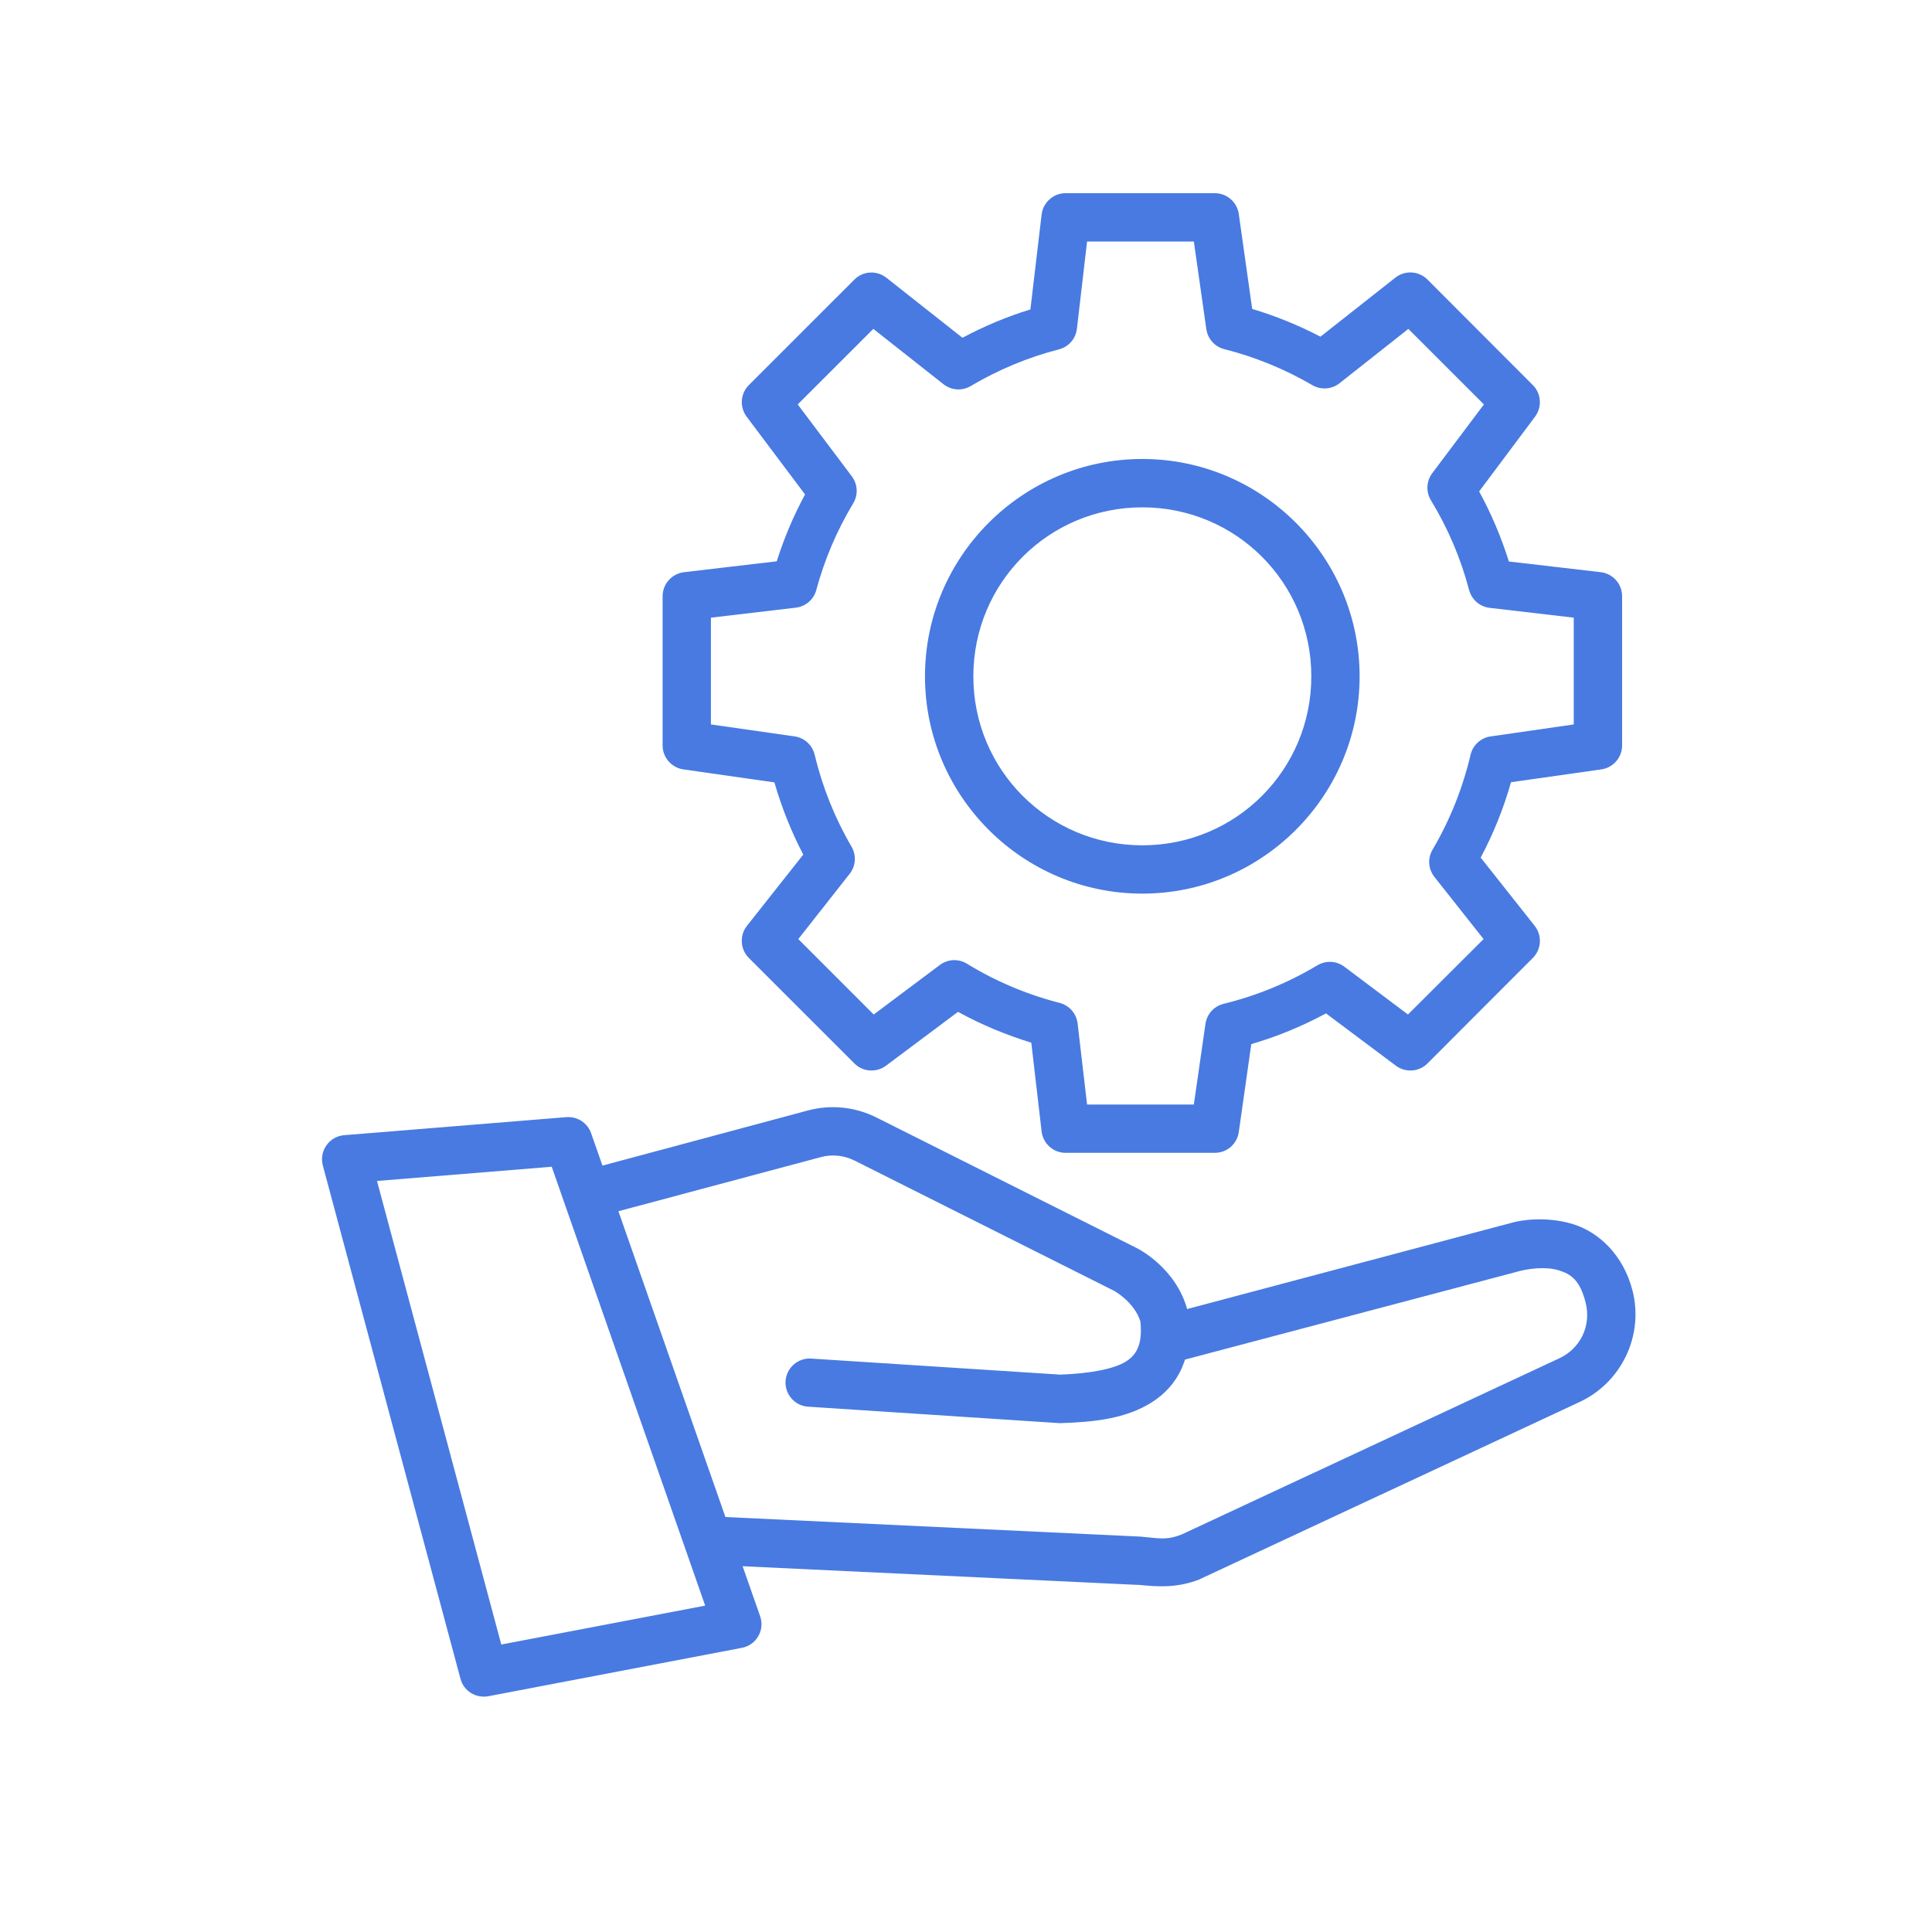
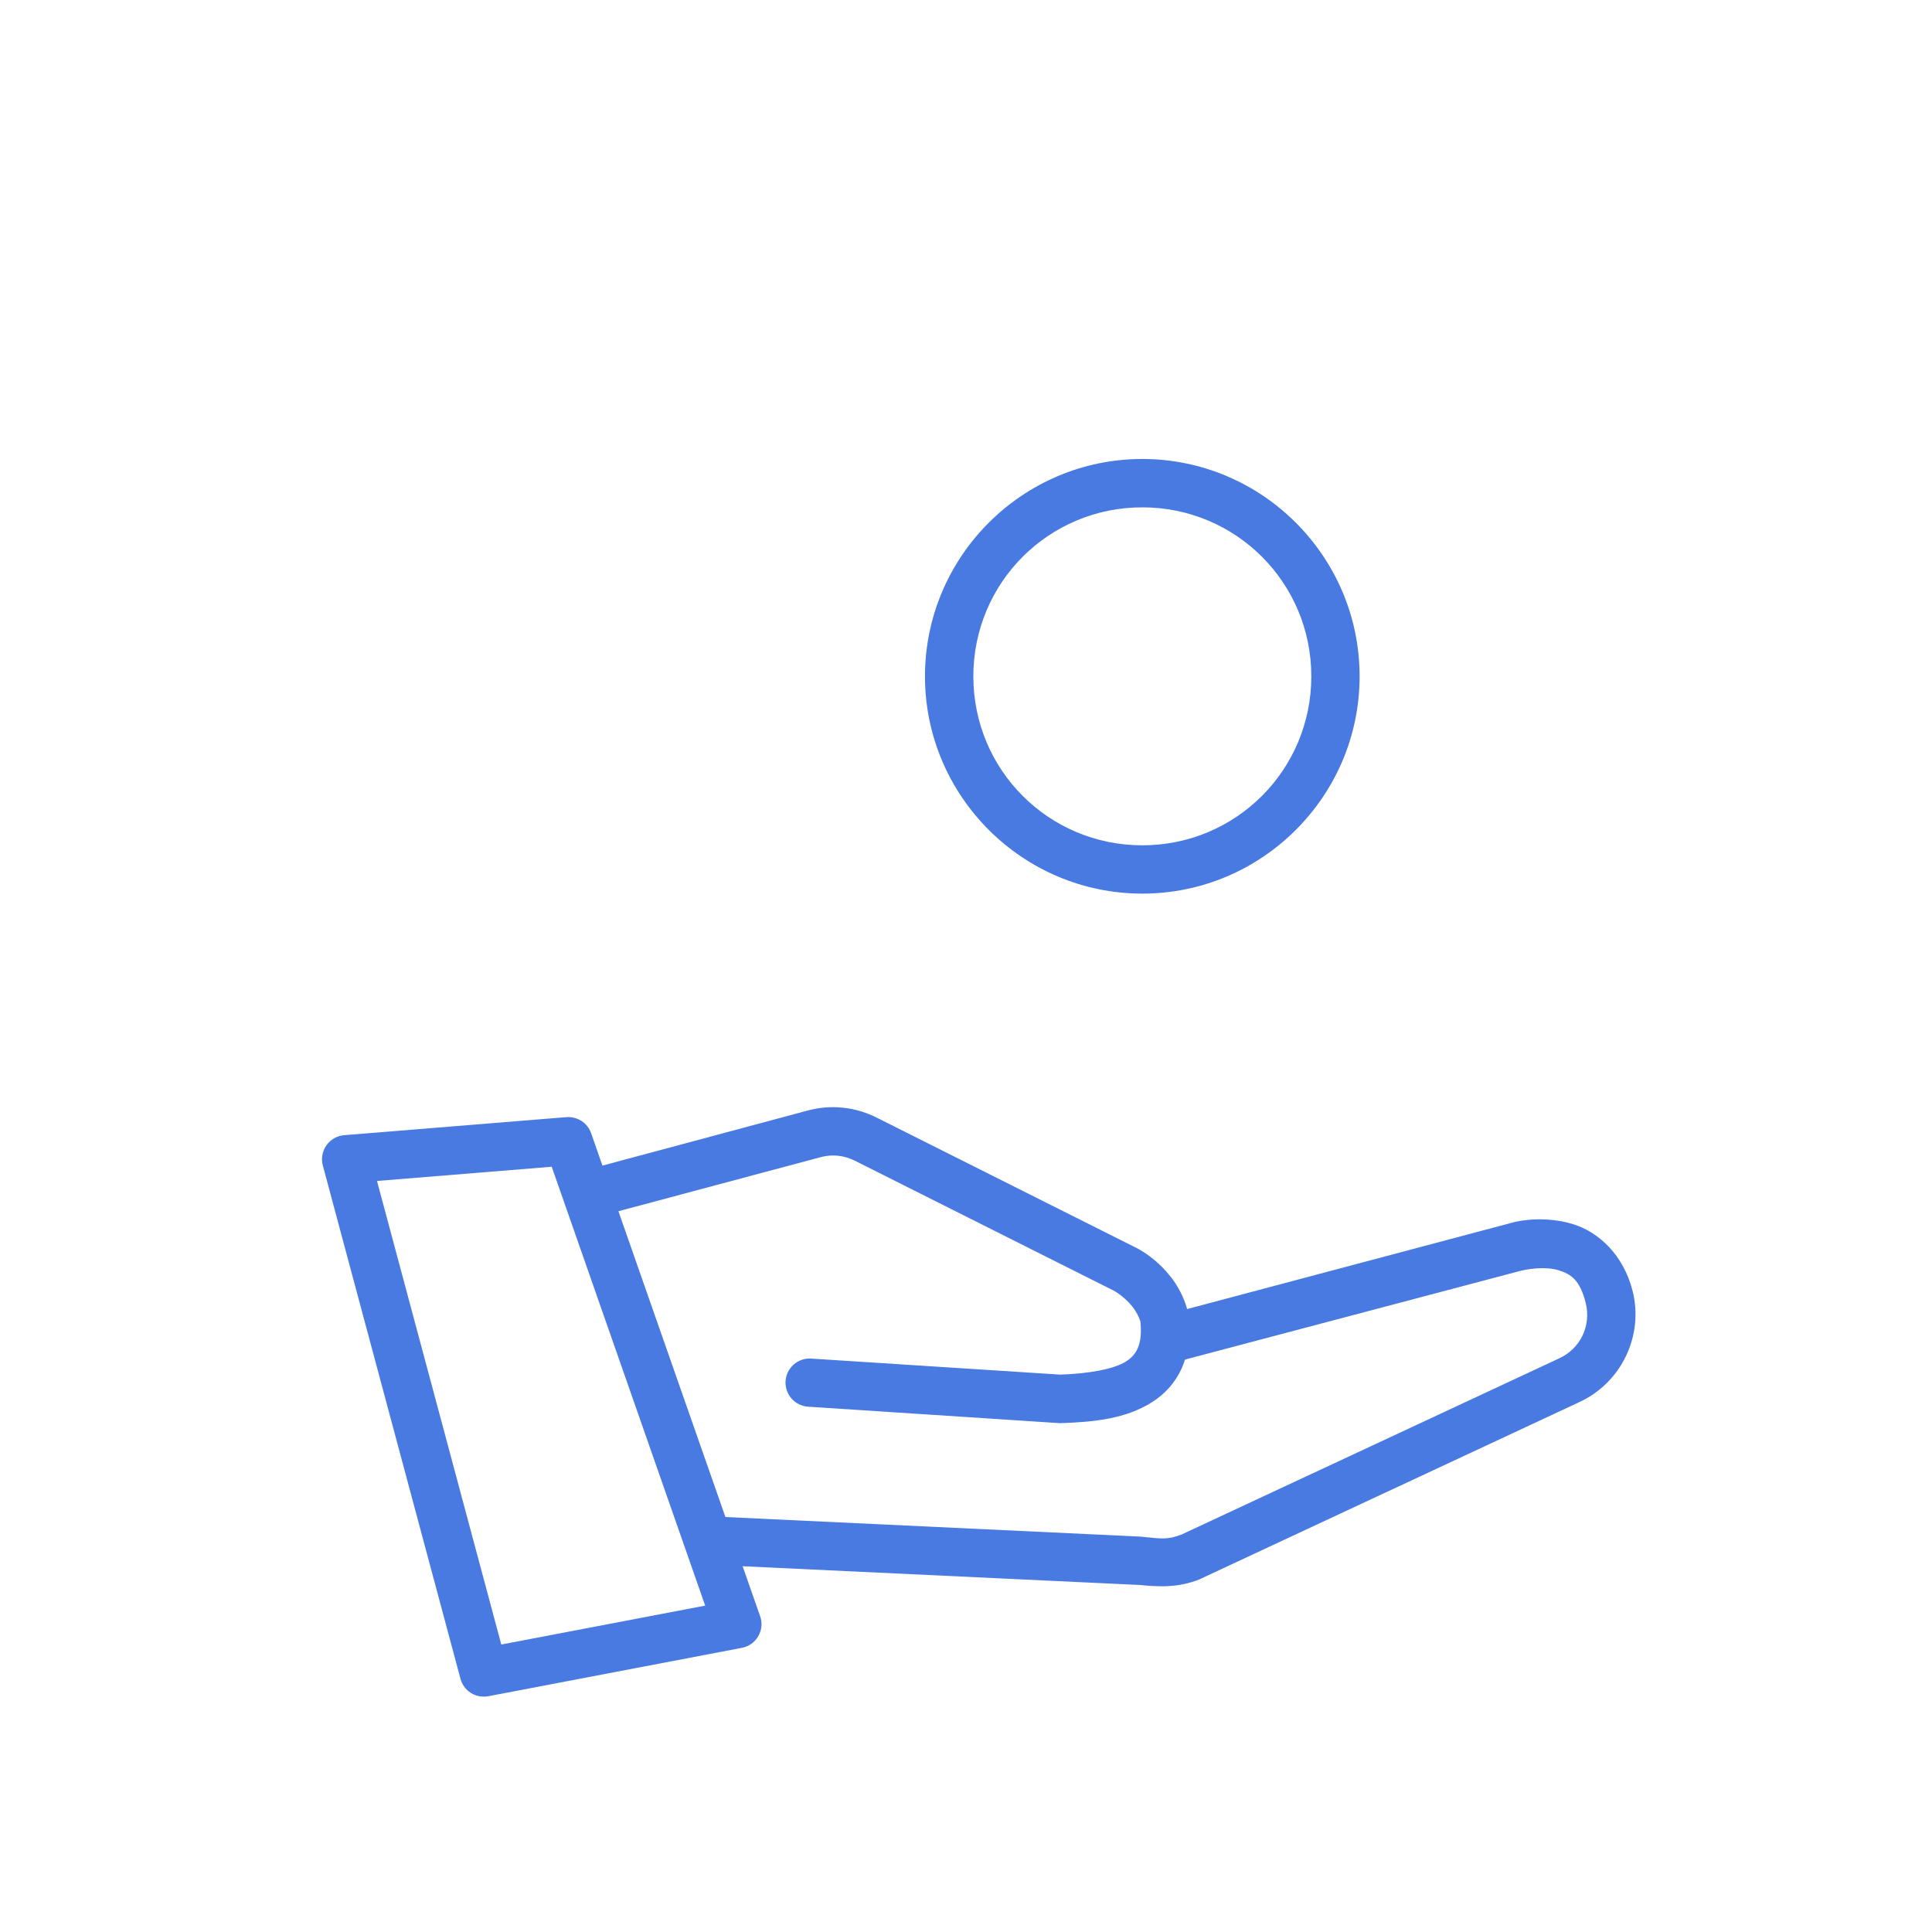
<svg xmlns="http://www.w3.org/2000/svg" width="30" height="30" viewBox="0 0 30 30" fill="none">
  <g id="Support">
    <g id="layer6">
-       <path id="path924" d="M16.545 3C16.453 3 16.365 3.034 16.297 3.096C16.228 3.157 16.185 3.241 16.174 3.332L16 4.805C15.634 4.917 15.283 5.065 14.945 5.245L13.763 4.312C13.691 4.256 13.601 4.227 13.51 4.232C13.419 4.237 13.333 4.276 13.268 4.34L11.629 5.979C11.565 6.042 11.526 6.127 11.52 6.217C11.513 6.307 11.539 6.396 11.593 6.469L12.501 7.678C12.321 8.01 12.175 8.357 12.061 8.716L10.621 8.885C10.53 8.896 10.445 8.94 10.384 9.009C10.322 9.078 10.289 9.167 10.289 9.259V11.576C10.289 11.666 10.322 11.753 10.381 11.821C10.44 11.889 10.521 11.934 10.61 11.947L12.025 12.149C12.137 12.537 12.286 12.912 12.473 13.27L11.598 14.377C11.541 14.45 11.513 14.54 11.519 14.632C11.524 14.724 11.563 14.811 11.629 14.876L13.268 16.514C13.332 16.578 13.416 16.616 13.506 16.622C13.596 16.628 13.686 16.602 13.758 16.548L14.876 15.712C15.238 15.911 15.619 16.069 16.014 16.191L16.174 17.569C16.185 17.66 16.228 17.744 16.297 17.806C16.365 17.867 16.453 17.901 16.545 17.901H18.865C18.956 17.901 19.043 17.868 19.111 17.809C19.179 17.749 19.224 17.667 19.236 17.577L19.43 16.213C19.833 16.095 20.22 15.936 20.59 15.736L21.675 16.548C21.747 16.602 21.836 16.628 21.926 16.622C22.016 16.616 22.101 16.578 22.165 16.514L23.801 14.876C23.866 14.811 23.905 14.724 23.911 14.632C23.916 14.54 23.888 14.45 23.831 14.377L22.992 13.317C23.19 12.944 23.348 12.553 23.463 12.146L24.866 11.947C24.956 11.934 25.037 11.889 25.096 11.821C25.155 11.753 25.188 11.666 25.188 11.576V9.259C25.188 9.167 25.155 9.078 25.094 9.009C25.033 8.941 24.949 8.896 24.858 8.885L23.43 8.719C23.311 8.342 23.158 7.978 22.968 7.631L23.837 6.469C23.891 6.396 23.917 6.307 23.91 6.217C23.904 6.127 23.865 6.042 23.801 5.979L22.165 4.34C22.099 4.275 22.013 4.236 21.921 4.231C21.829 4.226 21.738 4.255 21.666 4.312L20.504 5.228C20.165 5.051 19.81 4.907 19.444 4.797L19.236 3.324C19.224 3.234 19.179 3.152 19.111 3.093C19.043 3.033 18.956 3 18.865 3H16.545ZM16.88 3.75H18.538L18.732 5.112C18.743 5.186 18.775 5.254 18.825 5.31C18.875 5.365 18.94 5.404 19.012 5.422C19.491 5.543 19.952 5.732 20.379 5.981C20.444 6.019 20.519 6.036 20.594 6.031C20.669 6.025 20.741 5.998 20.8 5.951L21.869 5.107L23.042 6.28L22.239 7.349C22.194 7.409 22.169 7.481 22.165 7.556C22.162 7.631 22.181 7.706 22.22 7.77C22.484 8.203 22.683 8.671 22.812 9.162C22.832 9.235 22.873 9.301 22.93 9.35C22.987 9.4 23.058 9.43 23.134 9.439L24.437 9.591V11.249L23.147 11.435C23.073 11.445 23.003 11.478 22.947 11.529C22.891 11.58 22.852 11.646 22.835 11.72C22.713 12.237 22.515 12.735 22.245 13.193C22.206 13.258 22.188 13.333 22.193 13.409C22.198 13.484 22.226 13.556 22.273 13.616L23.037 14.582L21.863 15.753L20.875 15.011C20.815 14.966 20.744 14.94 20.669 14.936C20.595 14.932 20.521 14.951 20.457 14.989C20.004 15.26 19.513 15.462 19.001 15.587C18.928 15.605 18.862 15.644 18.811 15.7C18.761 15.756 18.729 15.825 18.718 15.9L18.538 17.151H16.88L16.733 15.892C16.724 15.816 16.693 15.746 16.643 15.689C16.593 15.632 16.527 15.592 16.454 15.573C15.947 15.443 15.461 15.238 15.014 14.964C14.95 14.925 14.876 14.906 14.801 14.909C14.726 14.913 14.654 14.939 14.594 14.984L13.567 15.753L12.396 14.582L13.193 13.569C13.24 13.51 13.268 13.438 13.273 13.363C13.278 13.288 13.261 13.213 13.223 13.148C12.963 12.703 12.77 12.221 12.65 11.72C12.633 11.647 12.594 11.581 12.539 11.53C12.484 11.479 12.415 11.446 12.34 11.435L11.039 11.249V9.591L12.357 9.436C12.431 9.427 12.501 9.397 12.558 9.348C12.615 9.299 12.656 9.234 12.675 9.162C12.803 8.689 12.995 8.236 13.248 7.817C13.287 7.753 13.306 7.679 13.302 7.605C13.299 7.53 13.273 7.459 13.229 7.399L12.387 6.28L13.561 5.107L14.649 5.965C14.708 6.012 14.78 6.04 14.856 6.046C14.932 6.051 15.007 6.034 15.072 5.995C15.5 5.742 15.961 5.549 16.443 5.425C16.516 5.406 16.582 5.366 16.632 5.309C16.682 5.252 16.713 5.182 16.722 5.107L16.88 3.75Z" fill="#487AE1" />
      <path id="path926" d="M17.738 7.127C15.878 7.127 14.363 8.642 14.363 10.502C14.363 12.361 15.878 13.876 17.738 13.876C19.597 13.876 21.112 12.361 21.112 10.502C21.112 8.642 19.597 7.127 17.738 7.127ZM17.738 7.878C19.192 7.878 20.362 9.048 20.362 10.502C20.362 11.956 19.192 13.126 17.738 13.126C16.284 13.126 15.114 11.956 15.114 10.502C15.114 9.048 16.284 7.878 17.738 7.878Z" fill="#487AE1" />
      <path id="path955" d="M8.794 17.347L5.345 17.627C5.29 17.631 5.237 17.648 5.189 17.675C5.141 17.702 5.1 17.74 5.069 17.785C5.037 17.829 5.016 17.881 5.006 17.935C4.996 17.989 4.999 18.044 5.013 18.098L7.15 26.067C7.174 26.159 7.232 26.237 7.312 26.288C7.393 26.338 7.489 26.356 7.582 26.339L11.518 25.588C11.571 25.578 11.621 25.557 11.666 25.526C11.71 25.495 11.747 25.454 11.774 25.407C11.801 25.361 11.818 25.309 11.823 25.255C11.828 25.201 11.821 25.147 11.803 25.096L9.179 17.597C9.151 17.518 9.099 17.451 9.029 17.406C8.959 17.361 8.877 17.341 8.794 17.347ZM8.567 18.117L10.95 24.932L7.784 25.536L5.854 18.338L8.567 18.117Z" fill="#487AE1" />
      <path id="path957" d="M12.55 17.242L9.289 18.117L9.483 18.84L12.744 17.968C12.921 17.92 13.108 17.94 13.273 18.023L17.3 20.044C17.3 20.044 17.613 20.215 17.708 20.52C17.741 20.846 17.666 21.026 17.486 21.14C17.3 21.258 16.924 21.329 16.464 21.345L12.597 21.096C12.391 21.082 12.213 21.238 12.198 21.444C12.185 21.652 12.343 21.831 12.55 21.843L16.445 22.098C16.457 22.098 16.469 22.098 16.481 22.098C16.996 22.081 17.484 22.029 17.887 21.774C18.29 21.518 18.531 21.077 18.452 20.401C18.449 20.385 18.445 20.369 18.441 20.354C18.268 19.681 17.655 19.382 17.655 19.382L13.61 17.353C13.282 17.188 12.905 17.148 12.55 17.242Z" fill="#487AE1" />
      <path id="path959" d="M18.06 20.426L18.251 21.151L23.514 19.759C23.739 19.691 24.011 19.666 24.203 19.725C24.395 19.784 24.532 19.877 24.621 20.224C24.713 20.582 24.544 20.943 24.203 21.096L18.354 23.825C18.143 23.907 18.06 23.897 17.745 23.864C17.737 23.863 17.73 23.862 17.723 23.861L10.857 23.537L10.824 24.287L17.687 24.611L17.667 24.608C17.995 24.643 18.289 24.656 18.625 24.525C18.633 24.522 18.64 24.518 18.647 24.514L24.508 21.779C25.174 21.481 25.53 20.742 25.349 20.038C25.207 19.488 24.828 19.132 24.424 19.008C24.02 18.884 23.619 18.942 23.459 18.991L18.06 20.426Z" fill="#487AE1" />
    </g>
  </g>
</svg>